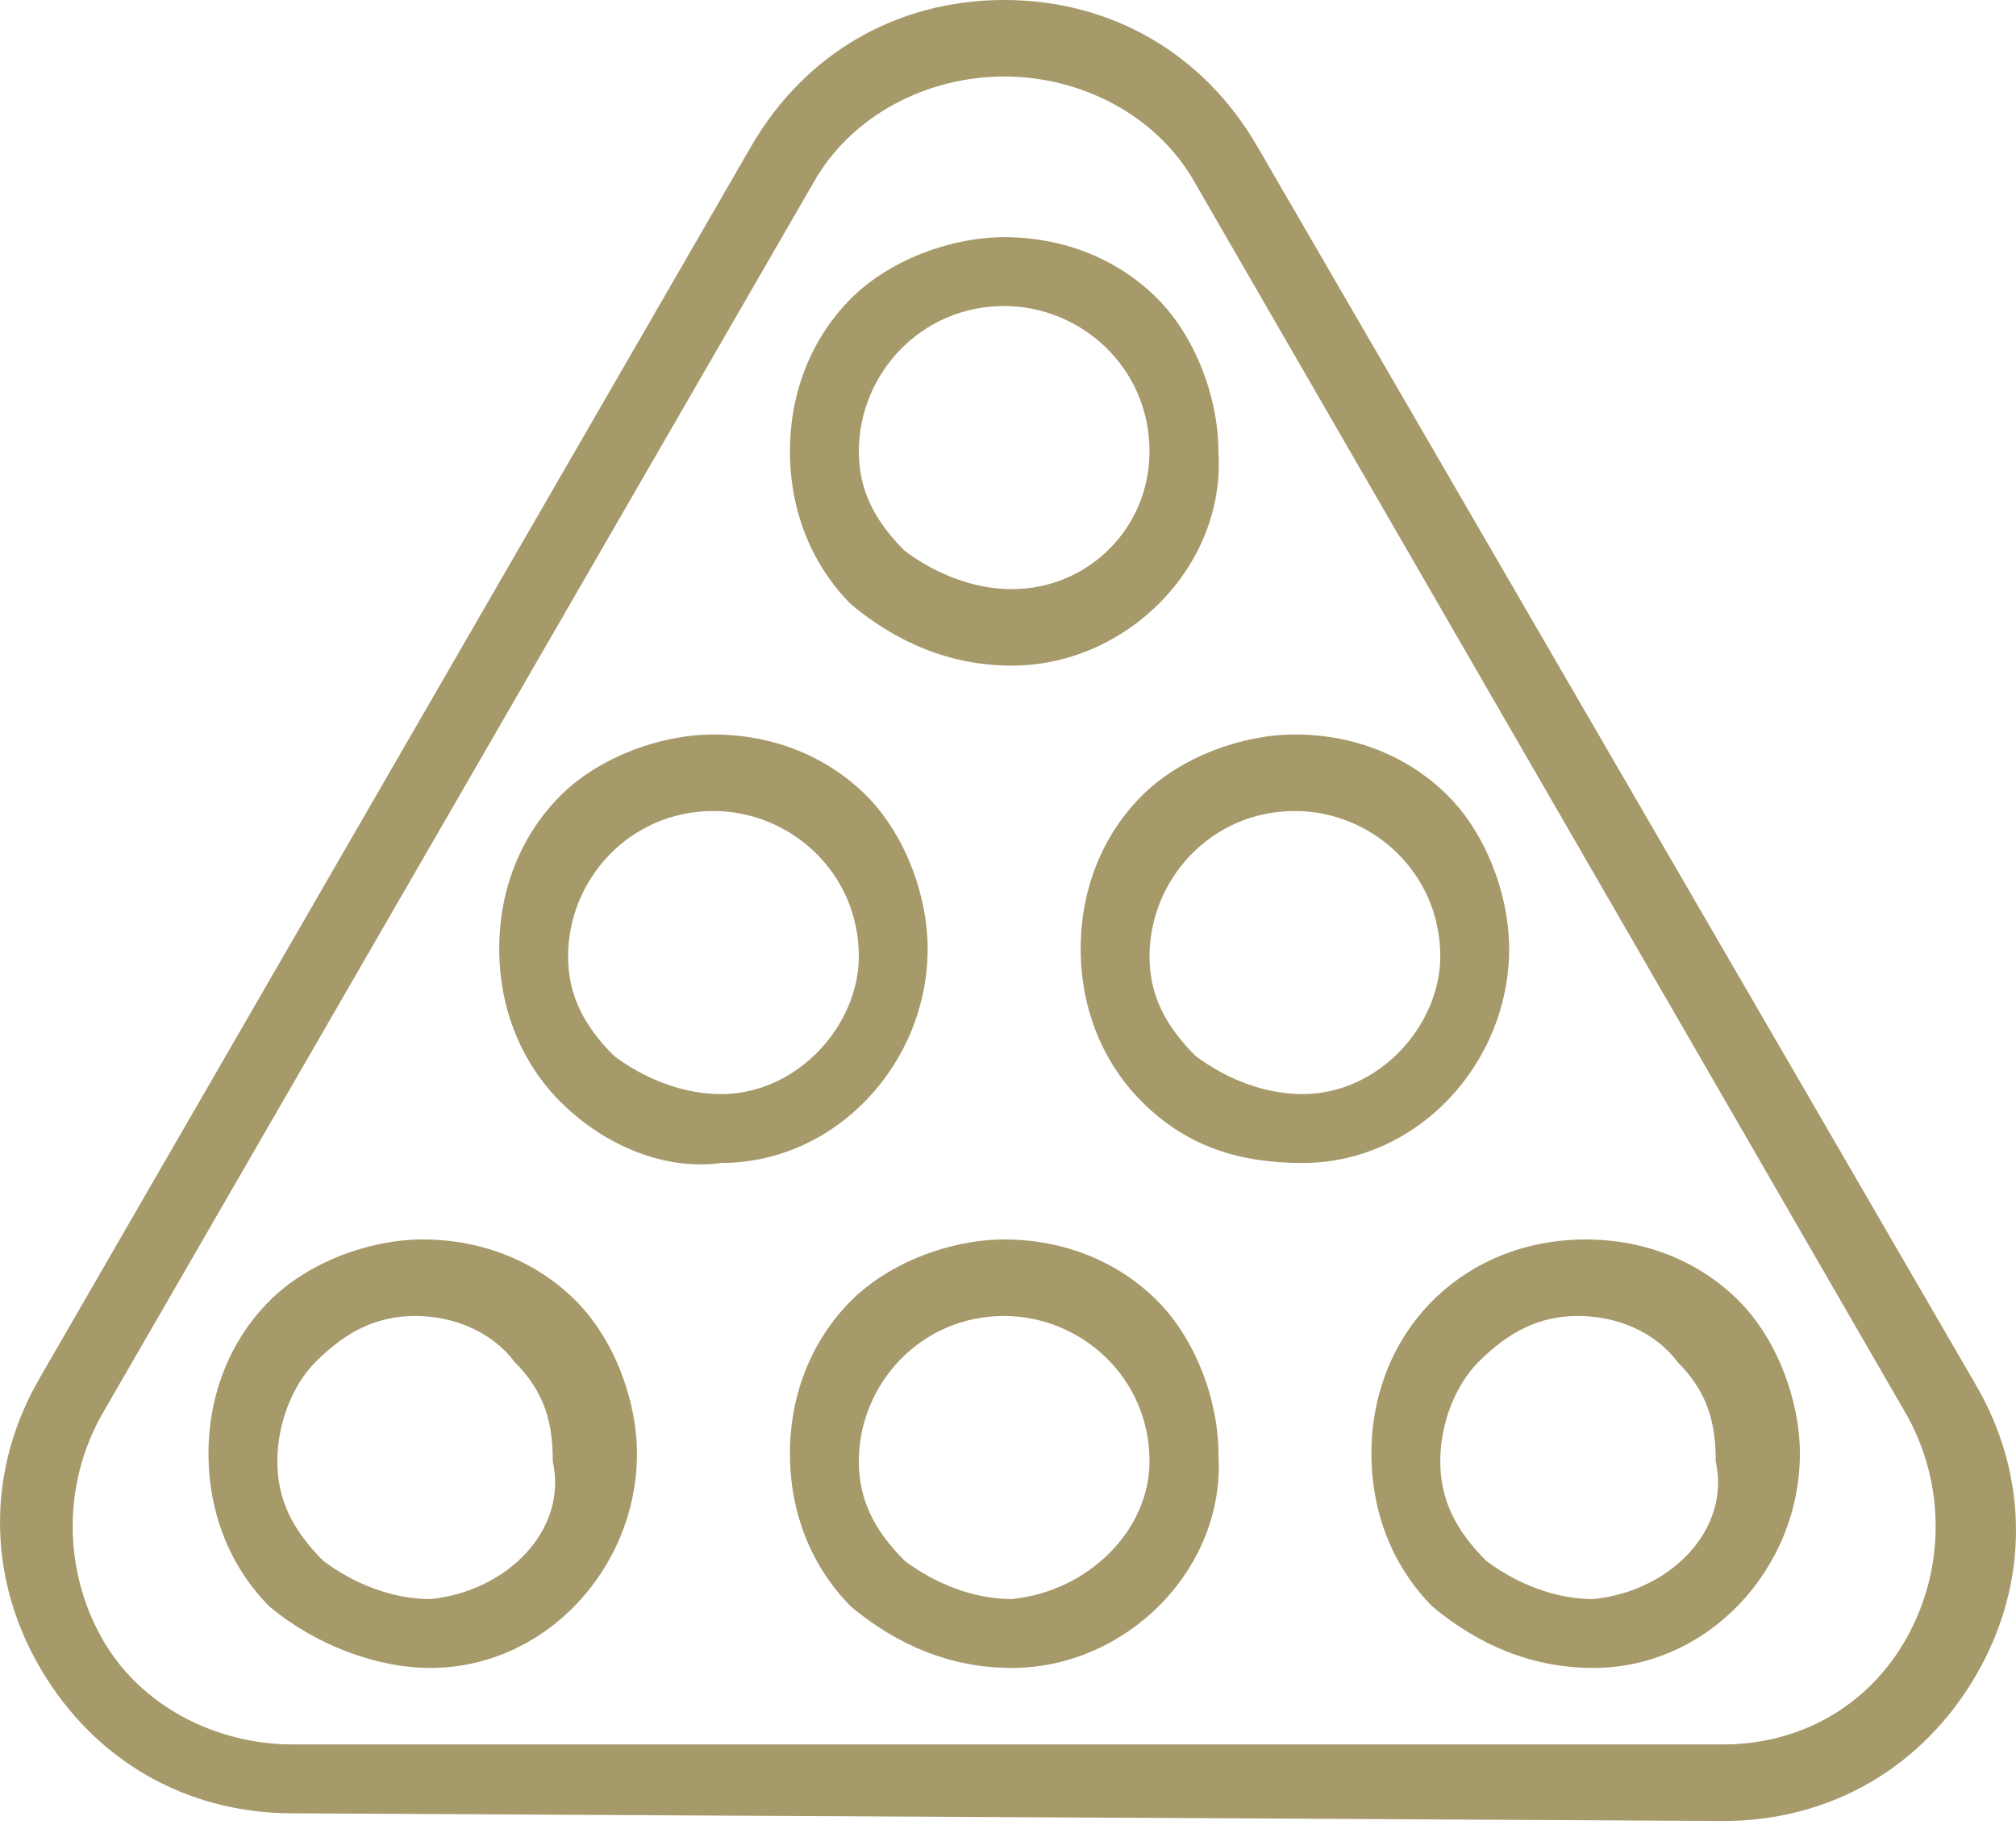
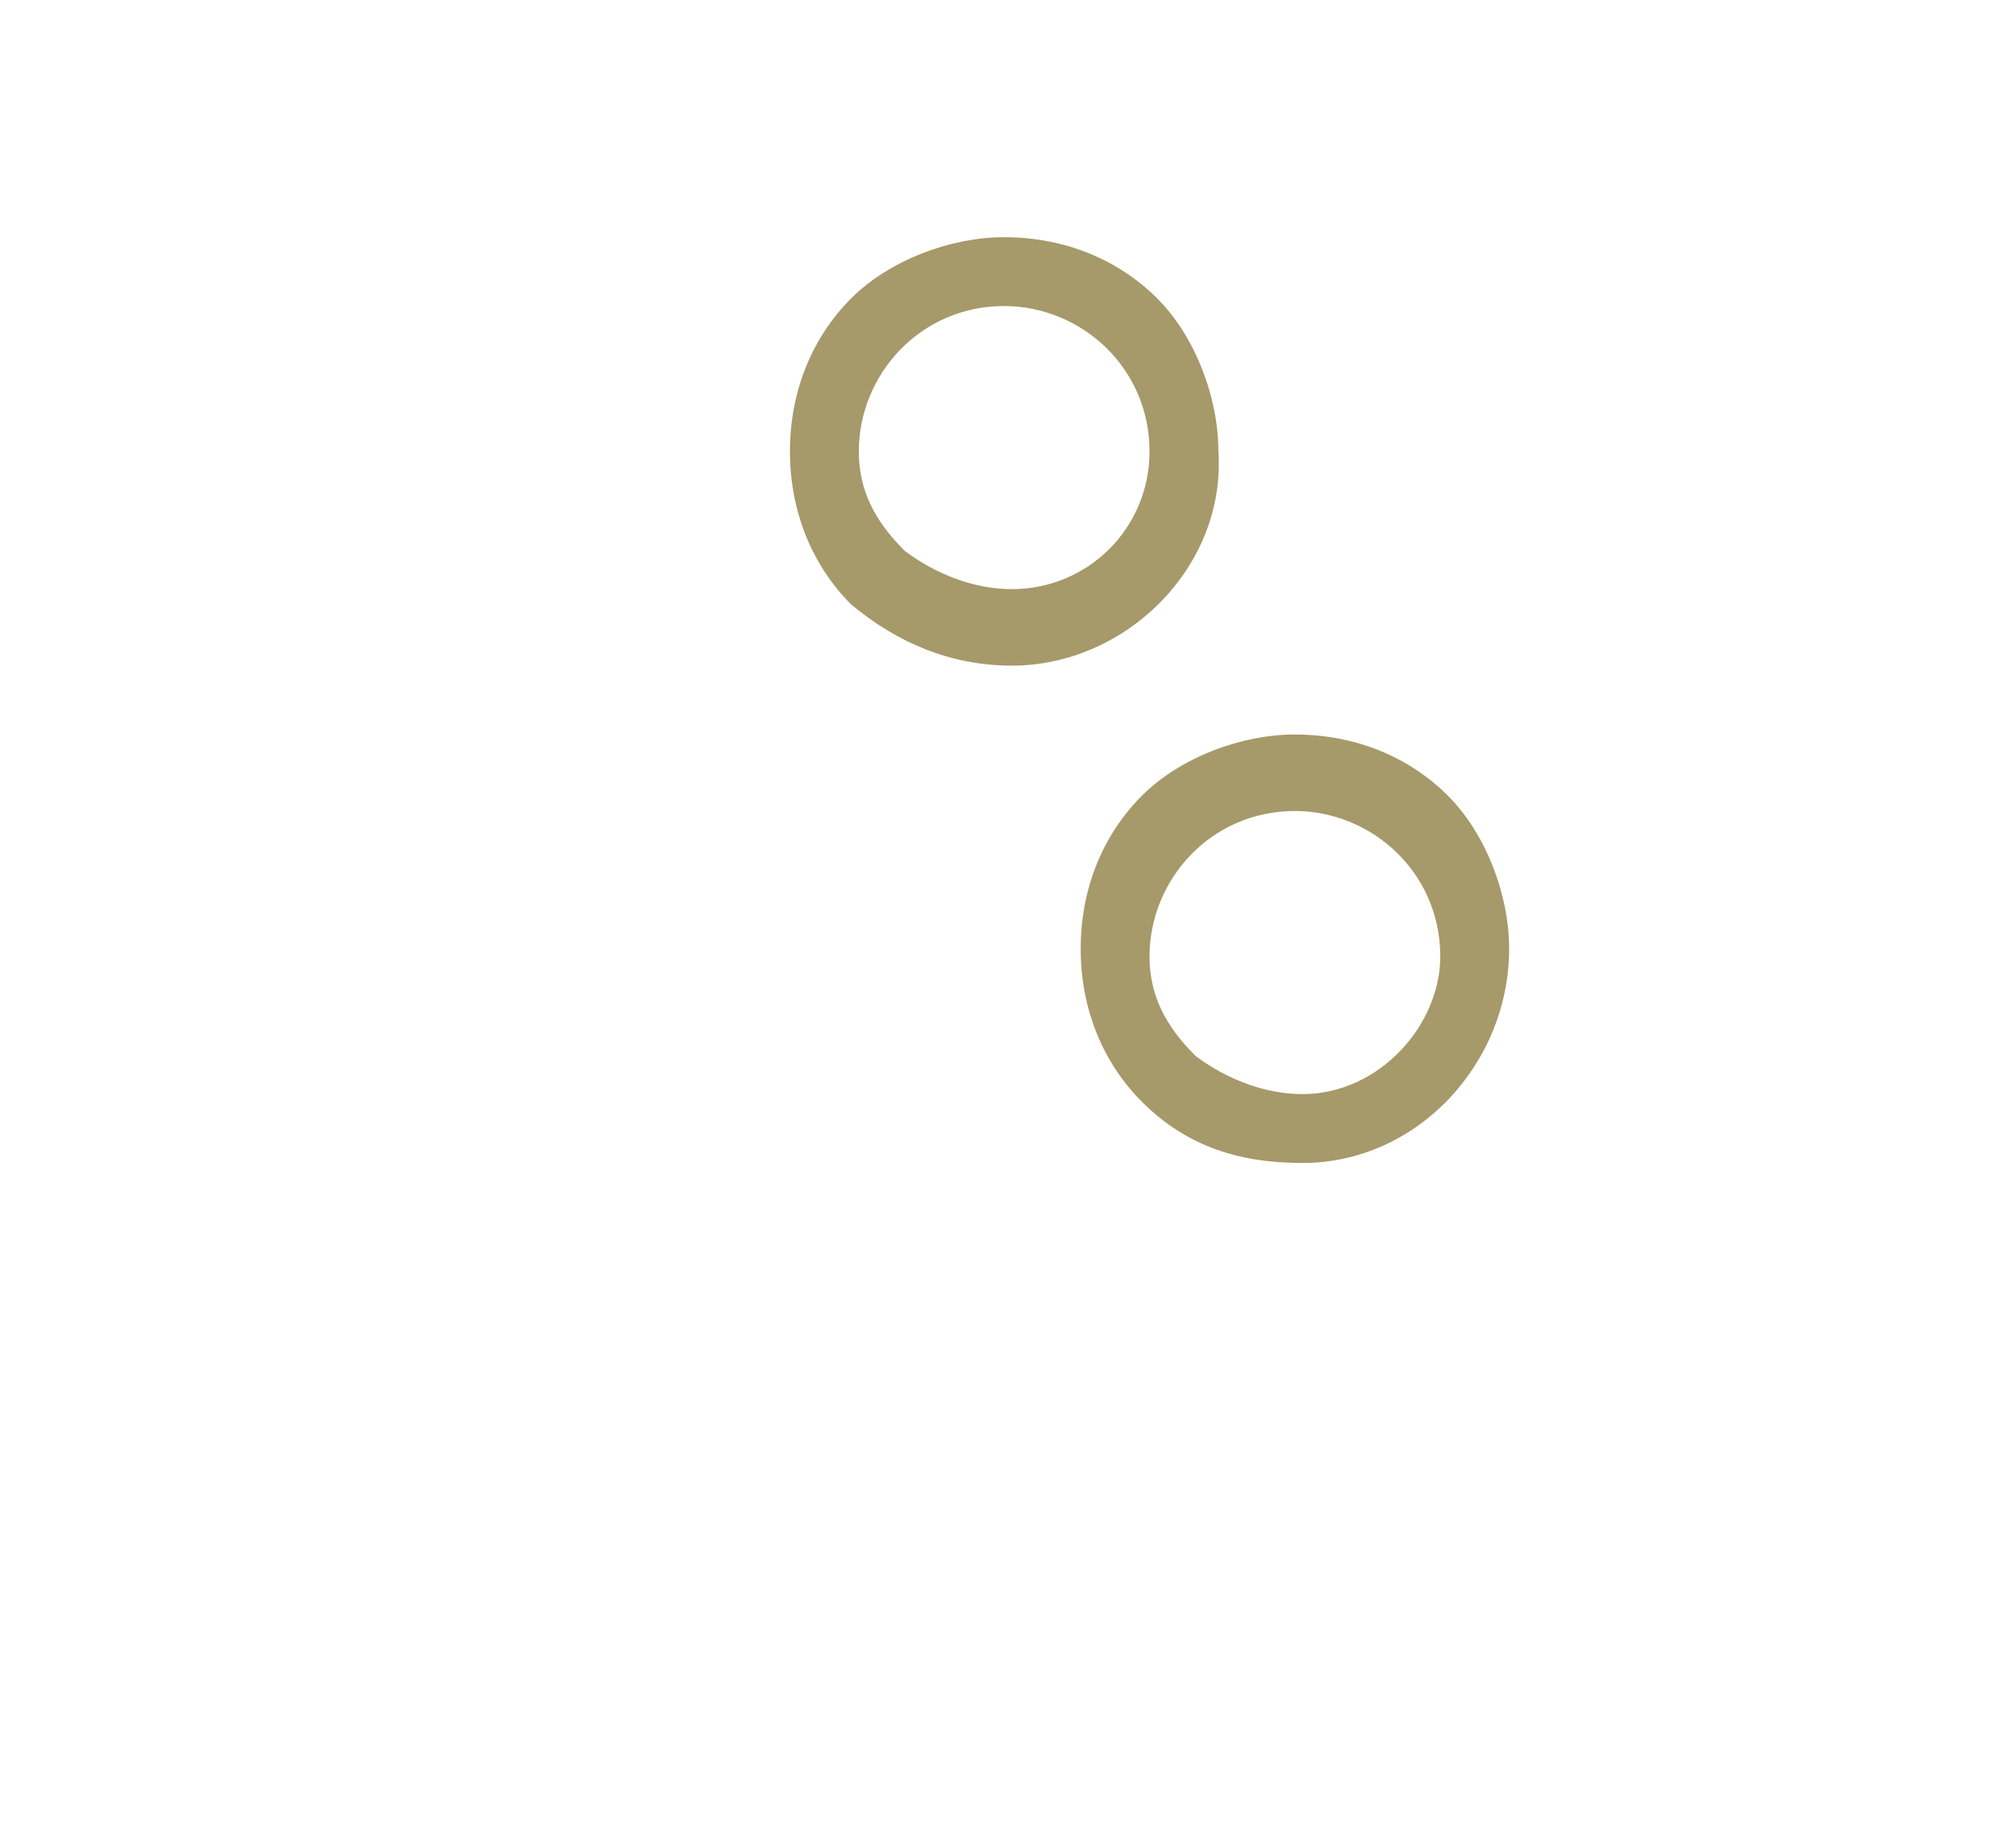
<svg xmlns="http://www.w3.org/2000/svg" width="55" height="50" viewBox="0 0 55 50" fill="none">
  <path d="M27.604 18.159C30.735 18.159 33.449 15.446 33.24 12.315C33.24 10.854 32.614 9.184 31.57 8.14C30.526 7.097 29.065 6.471 27.395 6.471C25.934 6.471 24.265 7.097 23.221 8.14C22.177 9.184 21.551 10.645 21.551 12.315C21.551 13.985 22.177 15.446 23.221 16.49C24.473 17.533 25.934 18.159 27.604 18.159ZM27.604 16.072C26.561 16.072 25.517 15.655 24.682 15.028C23.847 14.194 23.43 13.359 23.43 12.315C23.43 10.228 25.099 8.349 27.395 8.349C29.483 8.349 31.361 10.019 31.361 12.315C31.361 14.402 29.692 16.072 27.604 16.072Z" fill="#A6996A" />
  <path d="M35.536 31.727C38.667 31.727 41.172 29.013 41.172 25.882C41.172 24.421 40.545 22.751 39.502 21.708C38.458 20.664 36.997 20.038 35.327 20.038C33.866 20.038 32.196 20.664 31.153 21.708C30.109 22.751 29.483 24.212 29.483 25.882C29.483 27.552 30.109 29.013 31.153 30.057C32.405 31.309 33.866 31.727 35.536 31.727ZM35.536 29.848C34.492 29.848 33.449 29.431 32.614 28.805C31.779 27.97 31.361 27.135 31.361 26.091C31.361 24.004 33.031 22.125 35.327 22.125C37.414 22.125 39.293 23.795 39.293 26.091C39.293 27.97 37.623 29.848 35.536 29.848Z" fill="#A6996A" />
-   <path d="M19.673 31.727C22.804 31.727 25.308 29.013 25.308 25.882C25.308 24.421 24.682 22.751 23.639 21.708C22.595 20.664 21.134 20.038 19.464 20.038C18.003 20.038 16.333 20.664 15.289 21.708C14.246 22.751 13.62 24.212 13.62 25.882C13.62 27.552 14.246 29.013 15.289 30.057C16.542 31.309 18.212 31.935 19.673 31.727ZM19.673 29.848C18.629 29.848 17.585 29.431 16.75 28.805C15.916 27.97 15.498 27.135 15.498 26.091C15.498 24.004 17.168 22.125 19.464 22.125C21.551 22.125 23.43 23.795 23.43 26.091C23.43 27.97 21.76 29.848 19.673 29.848Z" fill="#A6996A" />
-   <path d="M11.741 45.503C14.872 45.503 17.377 42.789 17.377 39.658C17.377 38.197 16.75 36.528 15.707 35.484C14.663 34.44 13.202 33.814 11.532 33.814C10.071 33.814 8.401 34.44 7.358 35.484C6.314 36.528 5.688 37.989 5.688 39.658C5.688 41.328 6.314 42.789 7.358 43.833C8.61 44.877 10.28 45.503 11.741 45.503ZM11.741 43.624C10.697 43.624 9.654 43.207 8.819 42.581C7.984 41.746 7.566 40.911 7.566 39.867C7.566 38.824 7.984 37.78 8.61 37.154C9.445 36.319 10.28 35.901 11.324 35.901C12.367 35.901 13.411 36.319 14.037 37.154C14.872 37.989 15.081 38.824 15.081 39.867C15.498 41.746 13.828 43.416 11.741 43.624Z" fill="#A6996A" />
-   <path d="M27.604 45.503C30.735 45.503 33.449 42.789 33.24 39.658C33.24 38.197 32.614 36.528 31.57 35.484C30.526 34.44 29.065 33.814 27.395 33.814C25.934 33.814 24.265 34.44 23.221 35.484C22.177 36.528 21.551 37.989 21.551 39.658C21.551 41.328 22.177 42.789 23.221 43.833C24.473 44.877 25.934 45.503 27.604 45.503ZM27.604 43.624C26.561 43.624 25.517 43.207 24.682 42.581C23.847 41.746 23.43 40.911 23.43 39.867C23.43 37.78 25.099 35.901 27.395 35.901C29.483 35.901 31.361 37.571 31.361 39.867C31.361 41.746 29.692 43.416 27.604 43.624Z" fill="#A6996A" />
-   <path d="M43.468 45.503C46.599 45.503 49.104 42.789 49.104 39.658C49.104 38.197 48.477 36.528 47.434 35.484C46.39 34.44 44.929 33.814 43.259 33.814C41.589 33.814 40.128 34.44 39.085 35.484C38.041 36.528 37.415 37.989 37.415 39.658C37.415 41.328 38.041 42.789 39.085 43.833C40.337 44.877 41.798 45.503 43.468 45.503ZM43.468 43.624C42.424 43.624 41.381 43.207 40.546 42.581C39.711 41.746 39.293 40.911 39.293 39.867C39.293 38.824 39.711 37.78 40.337 37.154C41.172 36.319 42.007 35.901 43.05 35.901C44.094 35.901 45.138 36.319 45.764 37.154C46.599 37.989 46.808 38.824 46.808 39.867C47.225 41.746 45.555 43.416 43.468 43.624Z" fill="#A6996A" />
-   <path d="M47.016 49.678C49.938 49.678 52.443 48.216 53.904 45.712C55.365 43.207 55.365 40.285 53.904 37.78L34.284 3.966C32.823 1.461 30.318 0 27.396 0C24.473 0 21.969 1.461 20.508 3.966L1.096 37.571C-0.365 40.076 -0.365 42.998 1.096 45.503C2.557 48.008 5.062 49.469 7.984 49.469L47.016 49.678ZM47.016 47.59H7.984C5.897 47.59 3.809 46.547 2.766 44.668C1.722 42.789 1.722 40.493 2.766 38.615L22.177 5.01C23.221 3.131 25.308 2.087 27.396 2.087C29.483 2.087 31.57 3.131 32.614 5.01L52.026 38.615C53.069 40.493 53.069 42.789 52.026 44.668C50.982 46.547 49.103 47.59 47.016 47.59Z" fill="#A6996A" />
</svg>